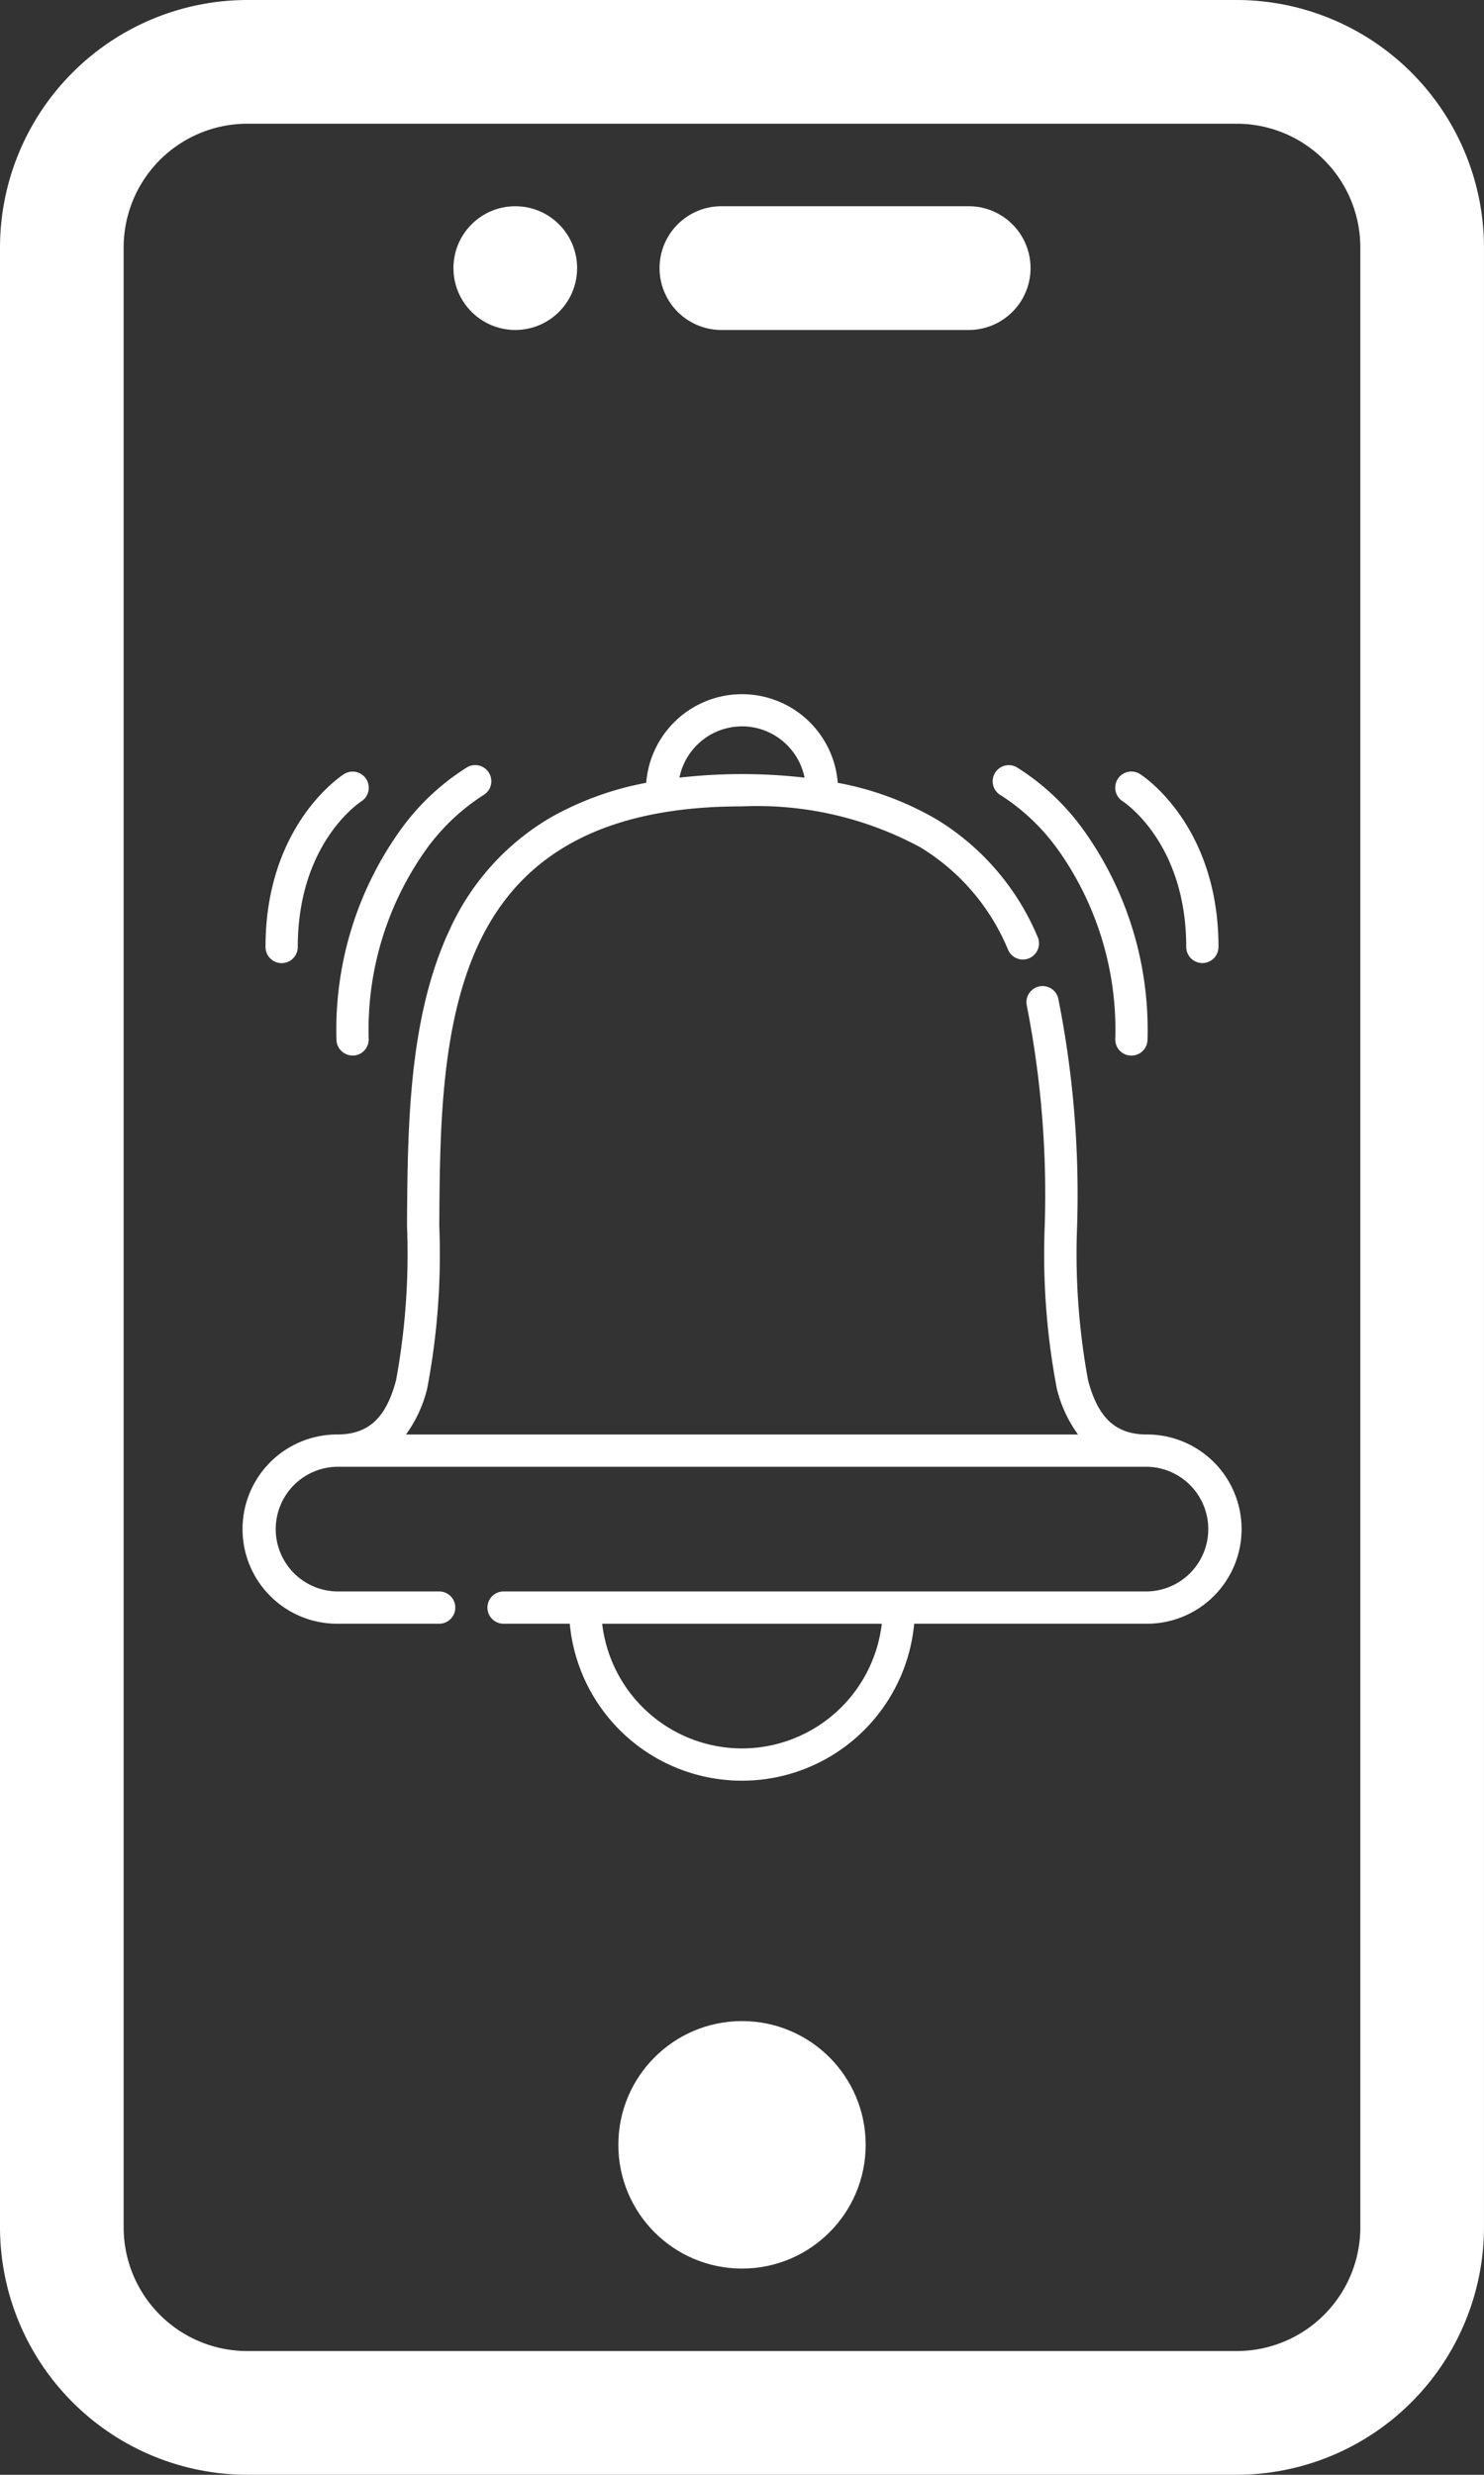
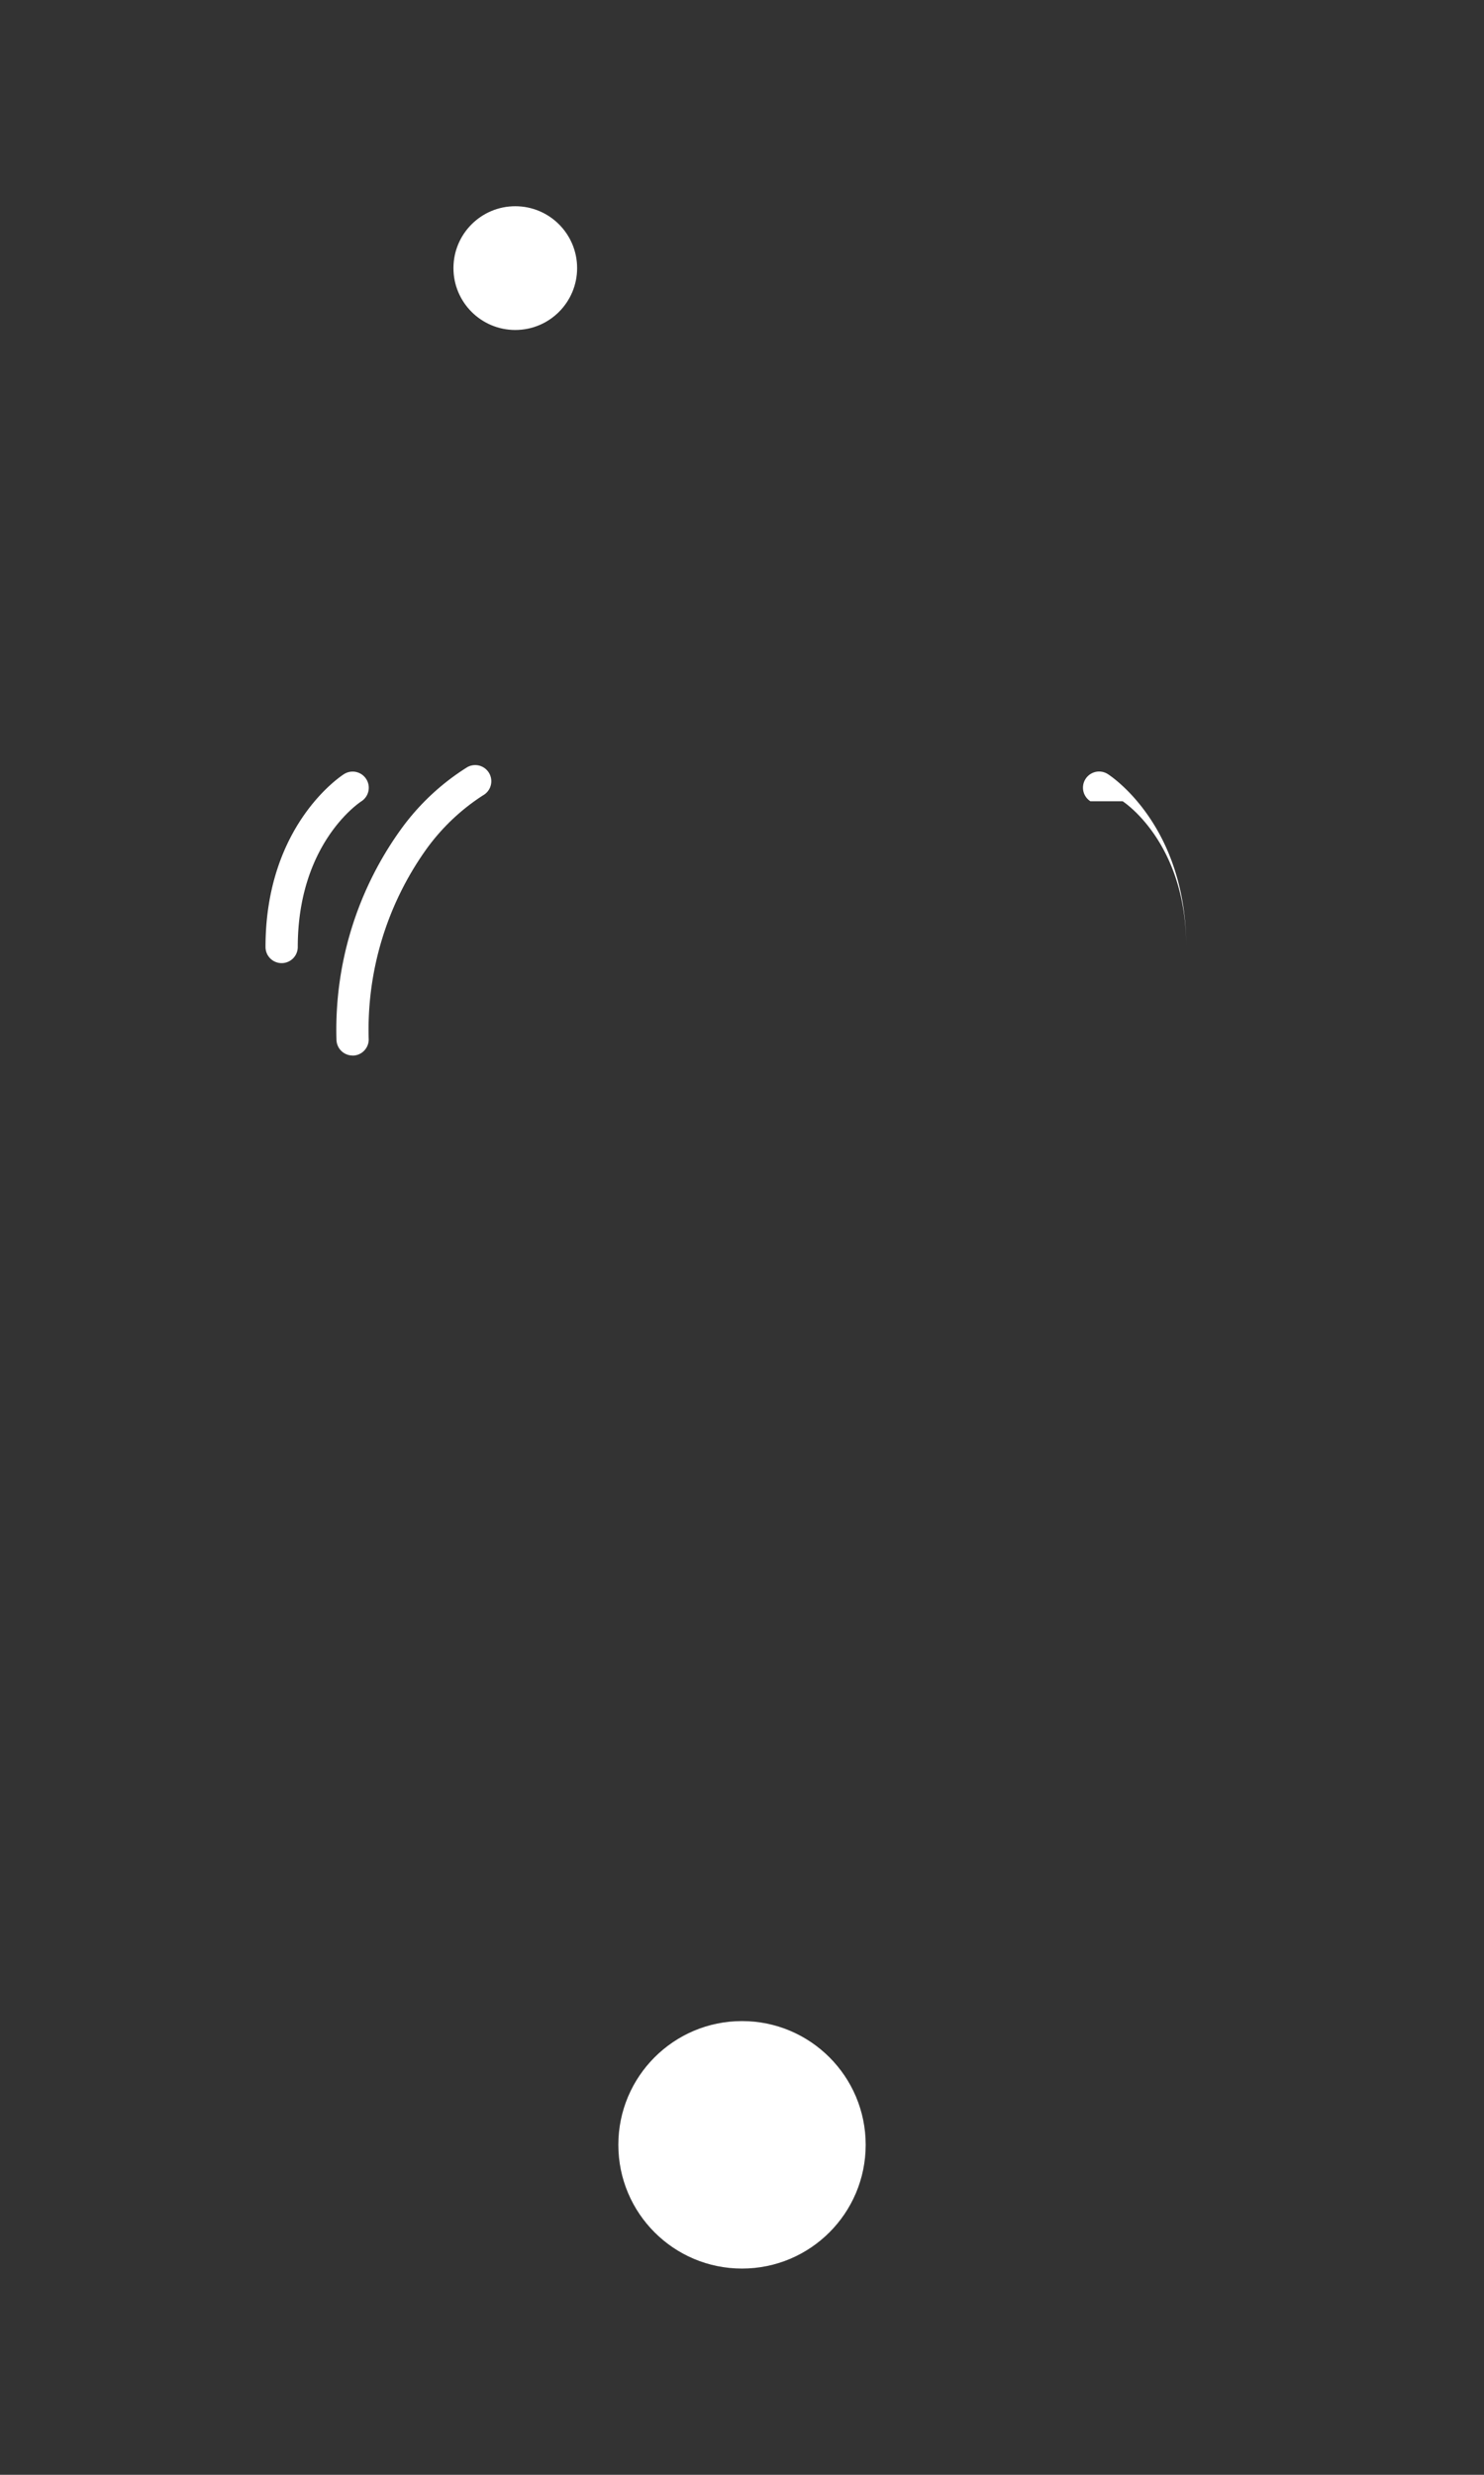
<svg xmlns="http://www.w3.org/2000/svg" width="81.261" height="135.434" viewBox="0 0 81.261 135.434">
  <rect x="0" y="0" width="81.261" height="135.434" fill="#333333" stroke="none" />
  <defs>
    <style>.a{fill:#fff;}</style>
  </defs>
  <g transform="translate(36.116 11.286)">
-     <path class="a" d="M255.862,42.667H242.319a3.386,3.386,0,1,0,0,6.772h13.543a3.386,3.386,0,0,0,0-6.772Z" transform="translate(-238.933 -42.667)" />
-   </g>
+     </g>
  <g transform="translate(0)">
-     <path class="a" d="M170.117,0H115.943A13.56,13.56,0,0,0,102.4,13.543V121.891a13.56,13.56,0,0,0,13.543,13.543h54.174a13.56,13.56,0,0,0,13.543-13.543V13.543A13.56,13.56,0,0,0,170.117,0Zm6.772,121.891a6.771,6.771,0,0,1-6.772,6.772H115.943a6.771,6.771,0,0,1-6.772-6.772V13.543a6.771,6.771,0,0,1,6.772-6.772h54.174a6.771,6.771,0,0,1,6.772,6.772Z" transform="translate(-102.4 0)" />
-   </g>
+     </g>
  <g transform="translate(33.859 110.605)">
    <ellipse class="a" cx="6.772" cy="6.772" rx="6.772" ry="6.772" />
  </g>
  <g transform="translate(24.83 11.286)">
    <ellipse class="a" cx="3.386" cy="3.386" rx="3.386" ry="3.386" />
  </g>
  <g transform="translate(13.274 37.984)">
-     <path class="a" d="M49.535,40.52h0c-1.71,0-2.675-.888-3.228-2.965a38.218,38.218,0,0,1-.6-8.466,54.79,54.79,0,0,0-1.034-12.436.883.883,0,0,0-1.716.421A53.461,53.461,0,0,1,43.933,29.1a39.144,39.144,0,0,0,.663,8.909,7.1,7.1,0,0,0,1.161,2.512H8.956a7.1,7.1,0,0,0,1.161-2.512A39.117,39.117,0,0,0,10.78,29.1c.031-5.156.067-11,2.177-15.473,2.375-5.035,7.085-7.482,14.4-7.482a18.819,18.819,0,0,1,9.771,2.244,11.854,11.854,0,0,1,4.8,5.61.883.883,0,0,0,1.617-.71,13.747,13.747,0,0,0-5.5-6.412A16.761,16.761,0,0,0,32.6,4.856a5.26,5.26,0,0,0-10.488,0A16.92,16.92,0,0,0,16.89,6.748a13.62,13.62,0,0,0-5.531,6.125C9.083,17.7,9.046,23.749,9.013,29.088a38.19,38.19,0,0,1-.6,8.466c-.553,2.077-1.518,2.964-3.228,2.965h0a5.178,5.178,0,0,0,0,10.356h5.59a.883.883,0,1,0,0-1.766H5.178a3.412,3.412,0,0,1,0-6.823H49.535a3.412,3.412,0,0,1,0,6.823H14.3a.883.883,0,0,0,0,1.766h3.625a9.471,9.471,0,0,0,18.86,0H49.535a5.178,5.178,0,0,0,0-10.356ZM27.356,1.766a3.5,3.5,0,0,1,3.427,2.807,30.294,30.294,0,0,0-6.853,0,3.5,3.5,0,0,1,3.426-2.806Zm0,55.934A7.717,7.717,0,0,1,19.7,50.876H35.011A7.717,7.717,0,0,1,27.357,57.7Zm0,0" transform="translate(0 0)" />
-     <path class="a" d="M354.195,35.13a11.456,11.456,0,0,1,3.135,2.991,16.983,16.983,0,0,1,3.123,10.367.883.883,0,0,0,1.767,0,18.74,18.74,0,0,0-3.533-11.5,12.91,12.91,0,0,0-3.634-3.4.883.883,0,0,0-.857,1.545Zm0,0" transform="translate(-312.658 -29.587)" />
-     <path class="a" d="M411.942,38.142c.142.093,3.481,2.334,3.481,7.971a.883.883,0,0,0,1.766,0c0-6.649-4.119-9.347-4.295-9.459a.883.883,0,0,0-.952,1.488Zm0,0" transform="translate(-363.741 -32.276)" />
+     <path class="a" d="M411.942,38.142c.142.093,3.481,2.334,3.481,7.971c0-6.649-4.119-9.347-4.295-9.459a.883.883,0,0,0-.952,1.488Zm0,0" transform="translate(-363.741 -32.276)" />
    <path class="a" d="M45.23,49.371a.884.884,0,0,0,.883-.883A16.986,16.986,0,0,1,49.237,38.12a11.494,11.494,0,0,1,3.135-2.991.883.883,0,0,0-.857-1.545,12.909,12.909,0,0,0-3.635,3.4,18.743,18.743,0,0,0-3.533,11.5.883.883,0,0,0,.883.883Zm0,0" transform="translate(-39.197 -29.587)" />
    <path class="a" d="M11.774,47a.883.883,0,0,0,.883-.883c0-5.633,3.334-7.875,3.481-7.971a.883.883,0,0,0-.952-1.488c-.175.112-4.295,2.809-4.295,9.459a.883.883,0,0,0,.883.883Zm0,0" transform="translate(-9.626 -32.276)" />
  </g>
</svg>